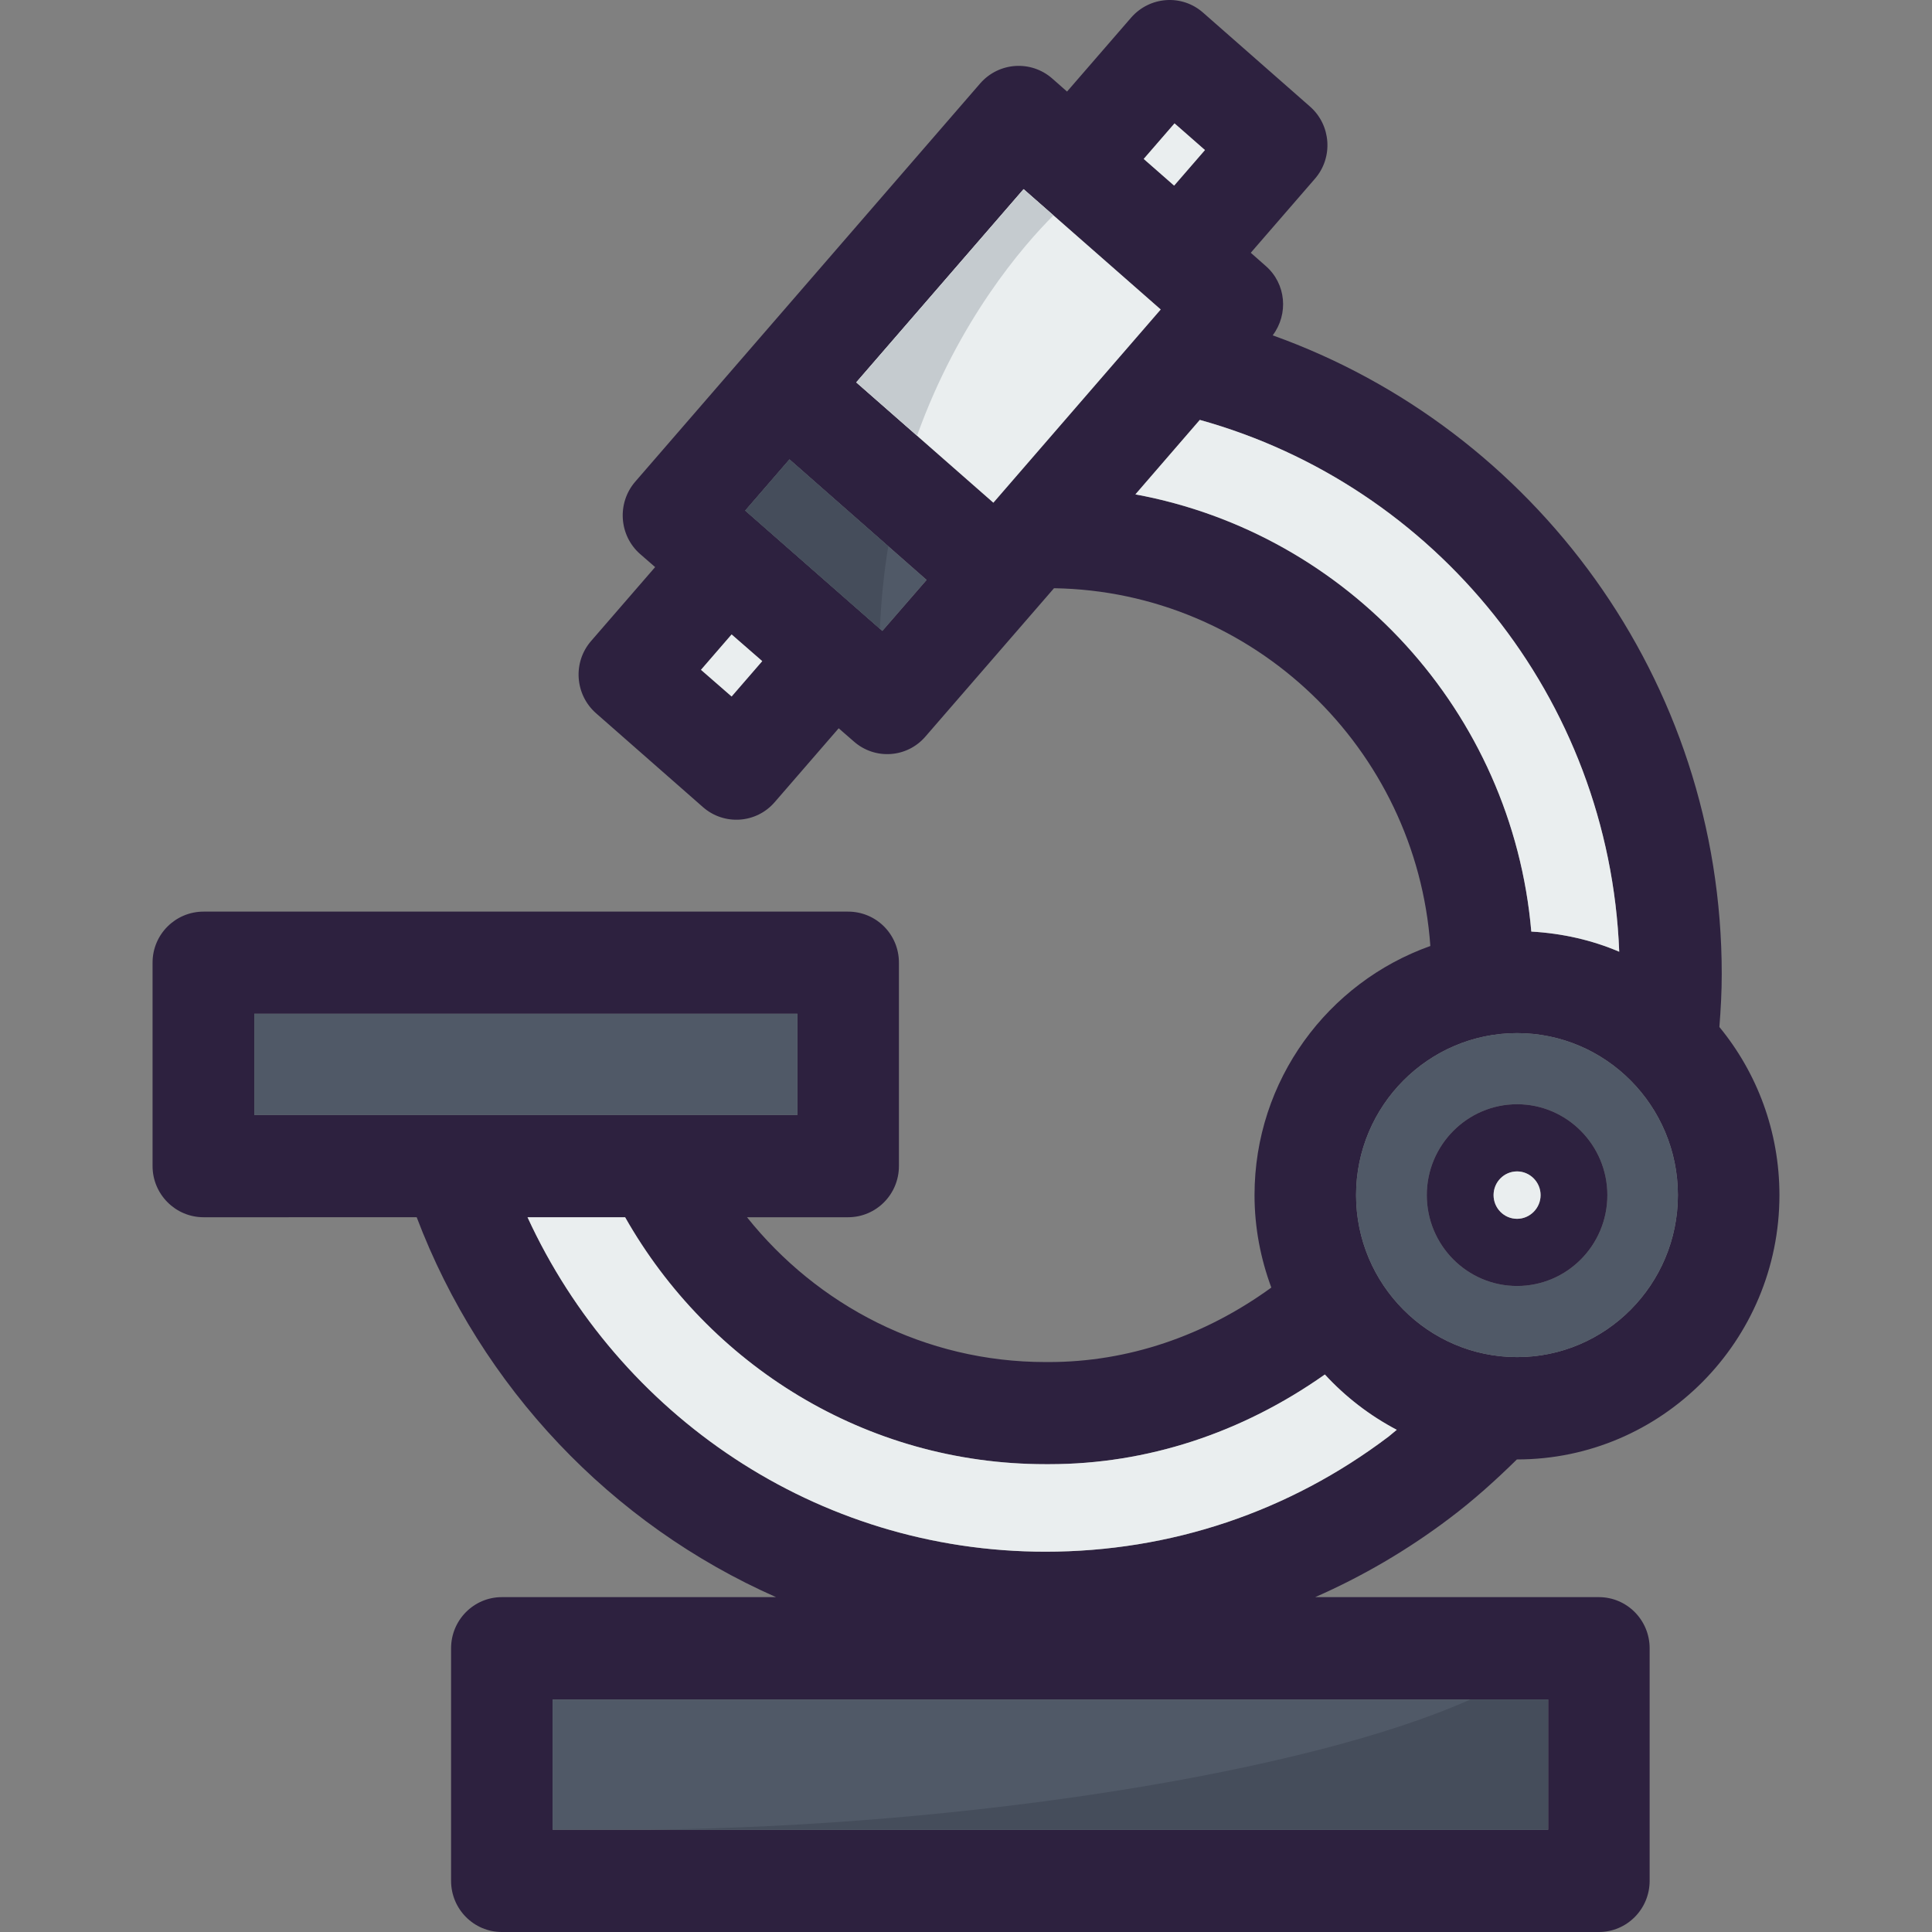
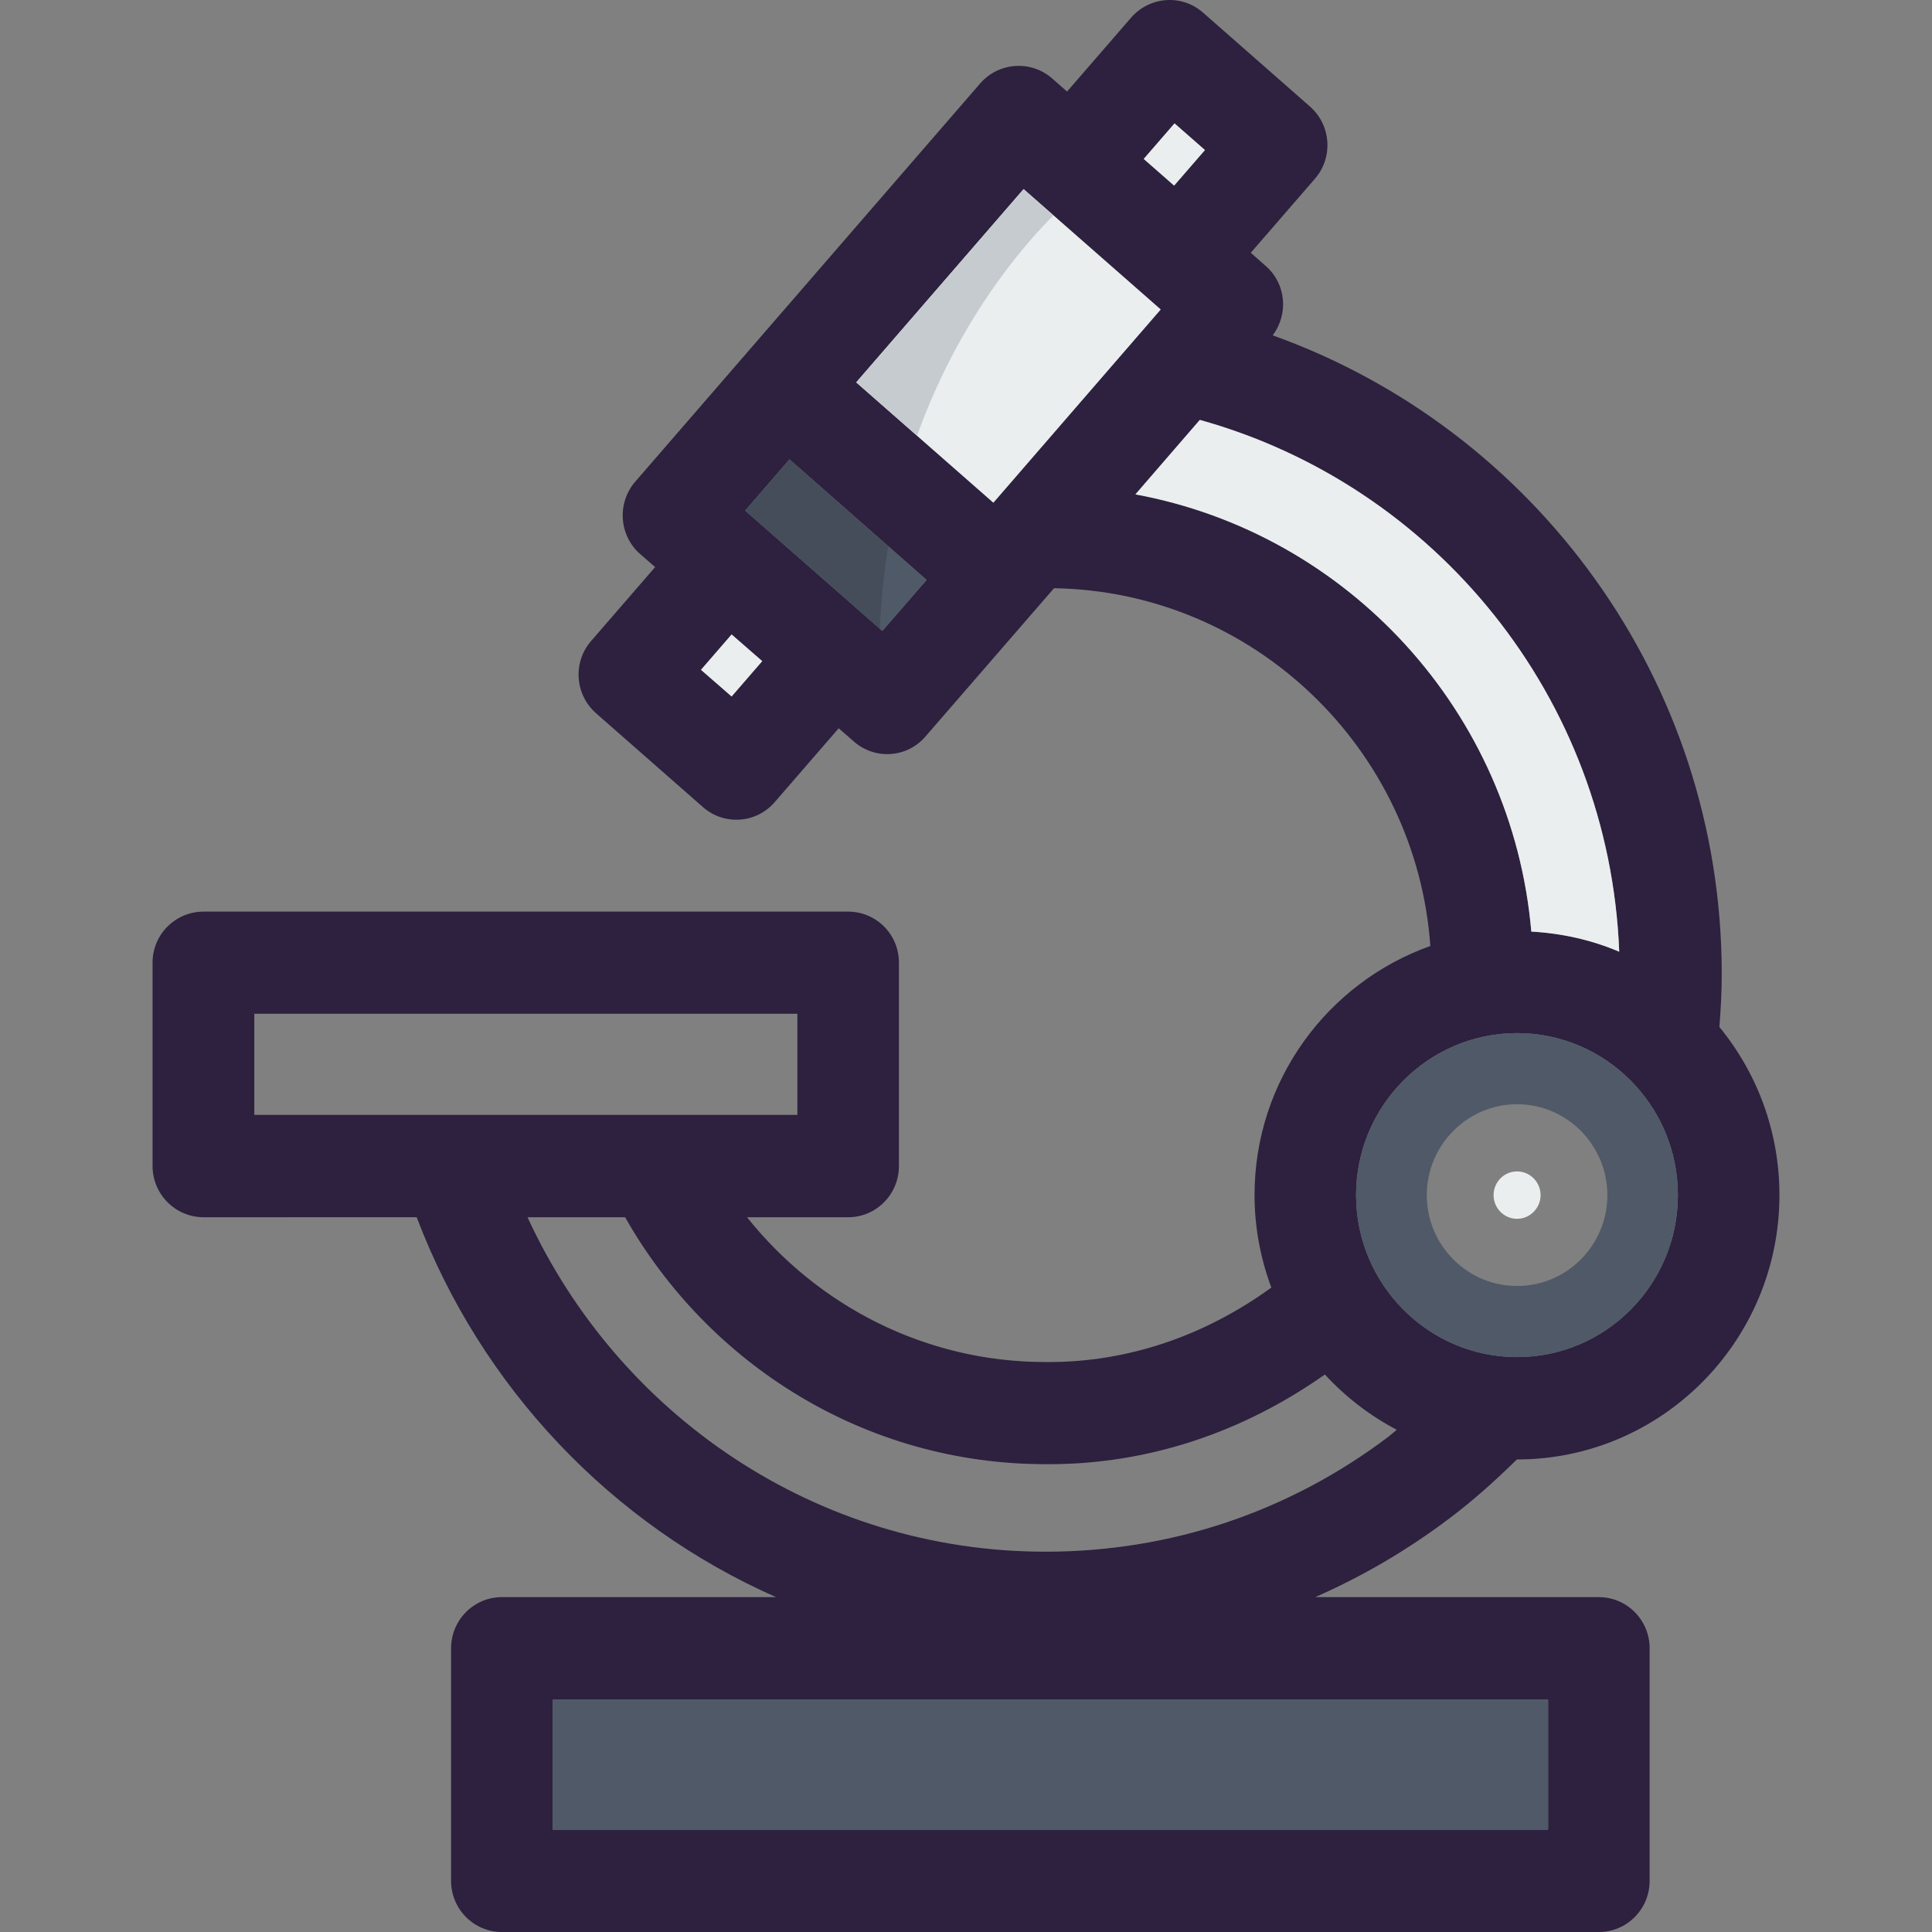
<svg xmlns="http://www.w3.org/2000/svg" version="1.1" id="Layer_1" x="0px" y="0px" viewBox="0 0 309.796 309.796" style="enable-background:new 0 0 309.796 309.796;" xml:space="preserve">
  <rect x="0" y="0" width="309.796" height="309.796" fill="#808080" stroke="none" />
  <g>
    <g>
      <g>
        <g id="XMLID_32_">
          <g>
            <g>
              <path style="fill:#2D213F;" d="M275.703,164.678c6.019,7.318,9.63,16.726,9.63,26.958c0,23.378-18.88,42.385-42.068,42.385        c-0.032,0-0.032,0-0.032,0c-3.421,3.358-6.969,6.557-10.802,9.44c-6.747,5.1-13.97,9.313-21.541,12.64h45.49        c4.498,0,8.141,3.675,8.141,8.205v37.285c0,4.53-3.643,8.205-8.141,8.205H80.471c-4.498,0-8.141-3.675-8.141-8.205v-37.285        c0-4.53,3.643-8.205,8.141-8.205h43.969c-26.419-11.658-47.295-33.674-57.622-60.917H32.637c-4.498,0-8.173-3.675-8.173-8.205        v-32.628c0-4.53,3.675-8.173,8.173-8.173h103.365c4.498,0,8.141,3.643,8.141,8.173v32.628c0,4.53-3.643,8.205-8.141,8.205        h-16.219c11.277,14.128,28.51,23.22,47.865,23.22h0.539c12.64,0,24.931-4.15,35.669-11.943        c-1.711-4.625-2.693-9.598-2.693-14.825c0-18.437,11.784-34.117,28.193-39.946c-2.249-31.646-28.352-56.862-60.347-57.369        l-20.622,23.79c-2.946,3.421-8.078,3.77-11.467,0.792l-2.439-2.122l-10.264,11.848c-2.946,3.421-8.11,3.77-11.499,0.792        L95.58,114.374c-3.39-2.978-3.77-8.173-0.792-11.594l10.264-11.848l-2.408-2.091c-3.39-2.978-3.738-8.173-0.792-11.594        l55.341-63.894c2.978-3.39,8.11-3.738,11.499-0.792l2.408,2.122l10.295-11.879c2.978-3.39,8.11-3.77,11.499-0.792        l17.169,15.079c3.39,2.978,3.738,8.173,0.792,11.562L200.56,40.532l2.408,2.122c3.263,2.851,3.675,7.698,1.109,11.119        c41.878,14.984,72.004,55.183,72.004,102.415C276.083,159.04,275.924,161.859,275.703,164.678z M269.05,191.636        c0-14.318-11.562-25.976-25.786-25.976c-14.223,0-25.818,11.658-25.818,25.976s11.594,25.976,25.818,25.976        S269.05,205.955,269.05,191.636z M248.238,293.386V272.51H88.612v20.876C88.612,293.386,248.238,293.386,248.238,293.386z         M245.545,149.378c4.973,0.285,9.725,1.362,14.097,3.231c-1.584-40.833-29.556-74.792-67.252-85.277l-10.327,11.943        C216.116,85.547,242.504,114.12,245.545,149.378z M222.674,230.347c0.443-0.348,0.855-0.729,1.299-1.077        c-4.34-2.281-8.236-5.29-11.531-8.87c-13.336,9.408-28.542,14.382-44.191,14.382h-0.602c-28.89,0-54.011-15.966-67.411-39.597        H84.589c14.54,31.615,46.25,53.631,83.06,53.631C187.669,248.815,206.676,242.448,222.674,230.347z M188.271,29.762        l4.942-5.702l-4.878-4.277l-4.942,5.702L188.271,29.762z M159.286,80.605l26.831-30.981l-21.985-19.292l-26.831,30.981        L159.286,80.605z M141.483,101.164l7.096-8.173l-21.985-19.324l-7.096,8.205L141.483,101.164z M127.861,178.775v-16.219        H40.779v16.219H127.861z M117.313,111.681l4.91-5.67l-4.91-4.277l-4.91,5.67L117.313,111.681z" />
            </g>
            <g>
              <path style="fill:#505967;" d="M243.264,165.66c14.223,0,25.786,11.658,25.786,25.976s-11.562,25.976-25.786,25.976        c-14.223,0-25.818-11.657-25.818-25.976S229.041,165.66,243.264,165.66z M257.741,191.636c0-8.015-6.494-14.572-14.477-14.572        s-14.477,6.557-14.477,14.572c0,8.046,6.494,14.572,14.477,14.572C251.247,206.208,257.741,199.682,257.741,191.636z" />
            </g>
            <g>
-               <path style="fill:#2D213F;" d="M243.264,177.064c7.983,0,14.477,6.557,14.477,14.572c0,8.046-6.494,14.572-14.477,14.572        s-14.477-6.526-14.477-14.572C228.787,183.622,235.281,177.064,243.264,177.064z M247.034,191.636        c0-2.091-1.711-3.801-3.77-3.801c-2.091,0-3.77,1.711-3.77,3.801s1.679,3.801,3.77,3.801        C245.323,195.438,247.034,193.727,247.034,191.636z" />
-             </g>
+               </g>
            <g>
              <g>
                <rect x="88.612" y="272.51" style="fill:#505967;" width="159.625" height="20.876" />
              </g>
            </g>
            <g>
              <path style="fill:#EAEEEF;" d="M259.642,152.609c-4.372-1.869-9.123-2.946-14.097-3.231        c-3.041-35.258-29.429-63.831-63.483-70.103l10.327-11.943C230.086,77.817,258.058,111.776,259.642,152.609z" />
            </g>
            <g>
              <path style="fill:#EAEEEF;" d="M243.264,187.835c2.059,0,3.77,1.711,3.77,3.801s-1.711,3.801-3.77,3.801        c-2.091,0-3.77-1.711-3.77-3.801S241.174,187.835,243.264,187.835z" />
            </g>
            <g>
-               <path style="fill:#EAEEEF;" d="M223.972,229.27c-0.443,0.348-0.855,0.729-1.299,1.077        c-15.997,12.101-35.004,18.468-55.025,18.468c-36.81,0-68.519-22.016-83.06-53.631h15.649        c13.4,23.632,38.52,39.597,67.411,39.597h0.602c15.649,0,30.854-4.973,44.191-14.382        C215.736,223.979,219.633,226.989,223.972,229.27z" />
-             </g>
+               </g>
            <g>
              <polygon style="fill:#EAEEEF;" points="193.213,24.06 188.271,29.762 183.393,25.485 188.335,19.783       " />
            </g>
            <g>
              <polygon style="fill:#EAEEEF;" points="186.117,49.624 159.286,80.605 137.301,61.313 164.133,30.332       " />
            </g>
            <g>
              <polygon style="fill:#505967;" points="148.579,92.991 141.483,101.164 119.498,81.872 126.594,73.667       " />
            </g>
            <g>
-               <rect x="40.779" y="162.556" style="fill:#505967;" width="87.083" height="16.219" />
-             </g>
+               </g>
            <g>
              <polygon style="fill:#EAEEEF;" points="122.223,106.011 117.313,111.681 112.403,107.405 117.313,101.734       " />
            </g>
          </g>
        </g>
      </g>
      <g>
        <path style="fill:#C5CBCF;" d="M137.301,61.313l9.747,8.553c6.659-18.557,17.014-30.487,21.874-35.334l-4.79-4.201     L137.301,61.313z" />
      </g>
      <g>
        <path style="fill:#454D5B;" d="M142.436,87.596l-15.845-13.925l-7.096,8.205l21.601,18.953     C141.287,96.191,141.743,91.775,142.436,87.596z" />
      </g>
      <g>
-         <path style="fill:#454D5B;" d="M248.238,293.386V272.51h-12.459c-25.871,11.591-80.392,20.309-131.451,20.876     C104.328,293.386,248.238,293.386,248.238,293.386z" />
-       </g>
+         </g>
    </g>
  </g>
  <g>
</g>
  <g>
</g>
  <g>
</g>
  <g>
</g>
  <g>
</g>
  <g>
</g>
  <g>
</g>
  <g>
</g>
  <g>
</g>
  <g>
</g>
  <g>
</g>
  <g>
</g>
  <g>
</g>
  <g>
</g>
  <g>
</g>
</svg>